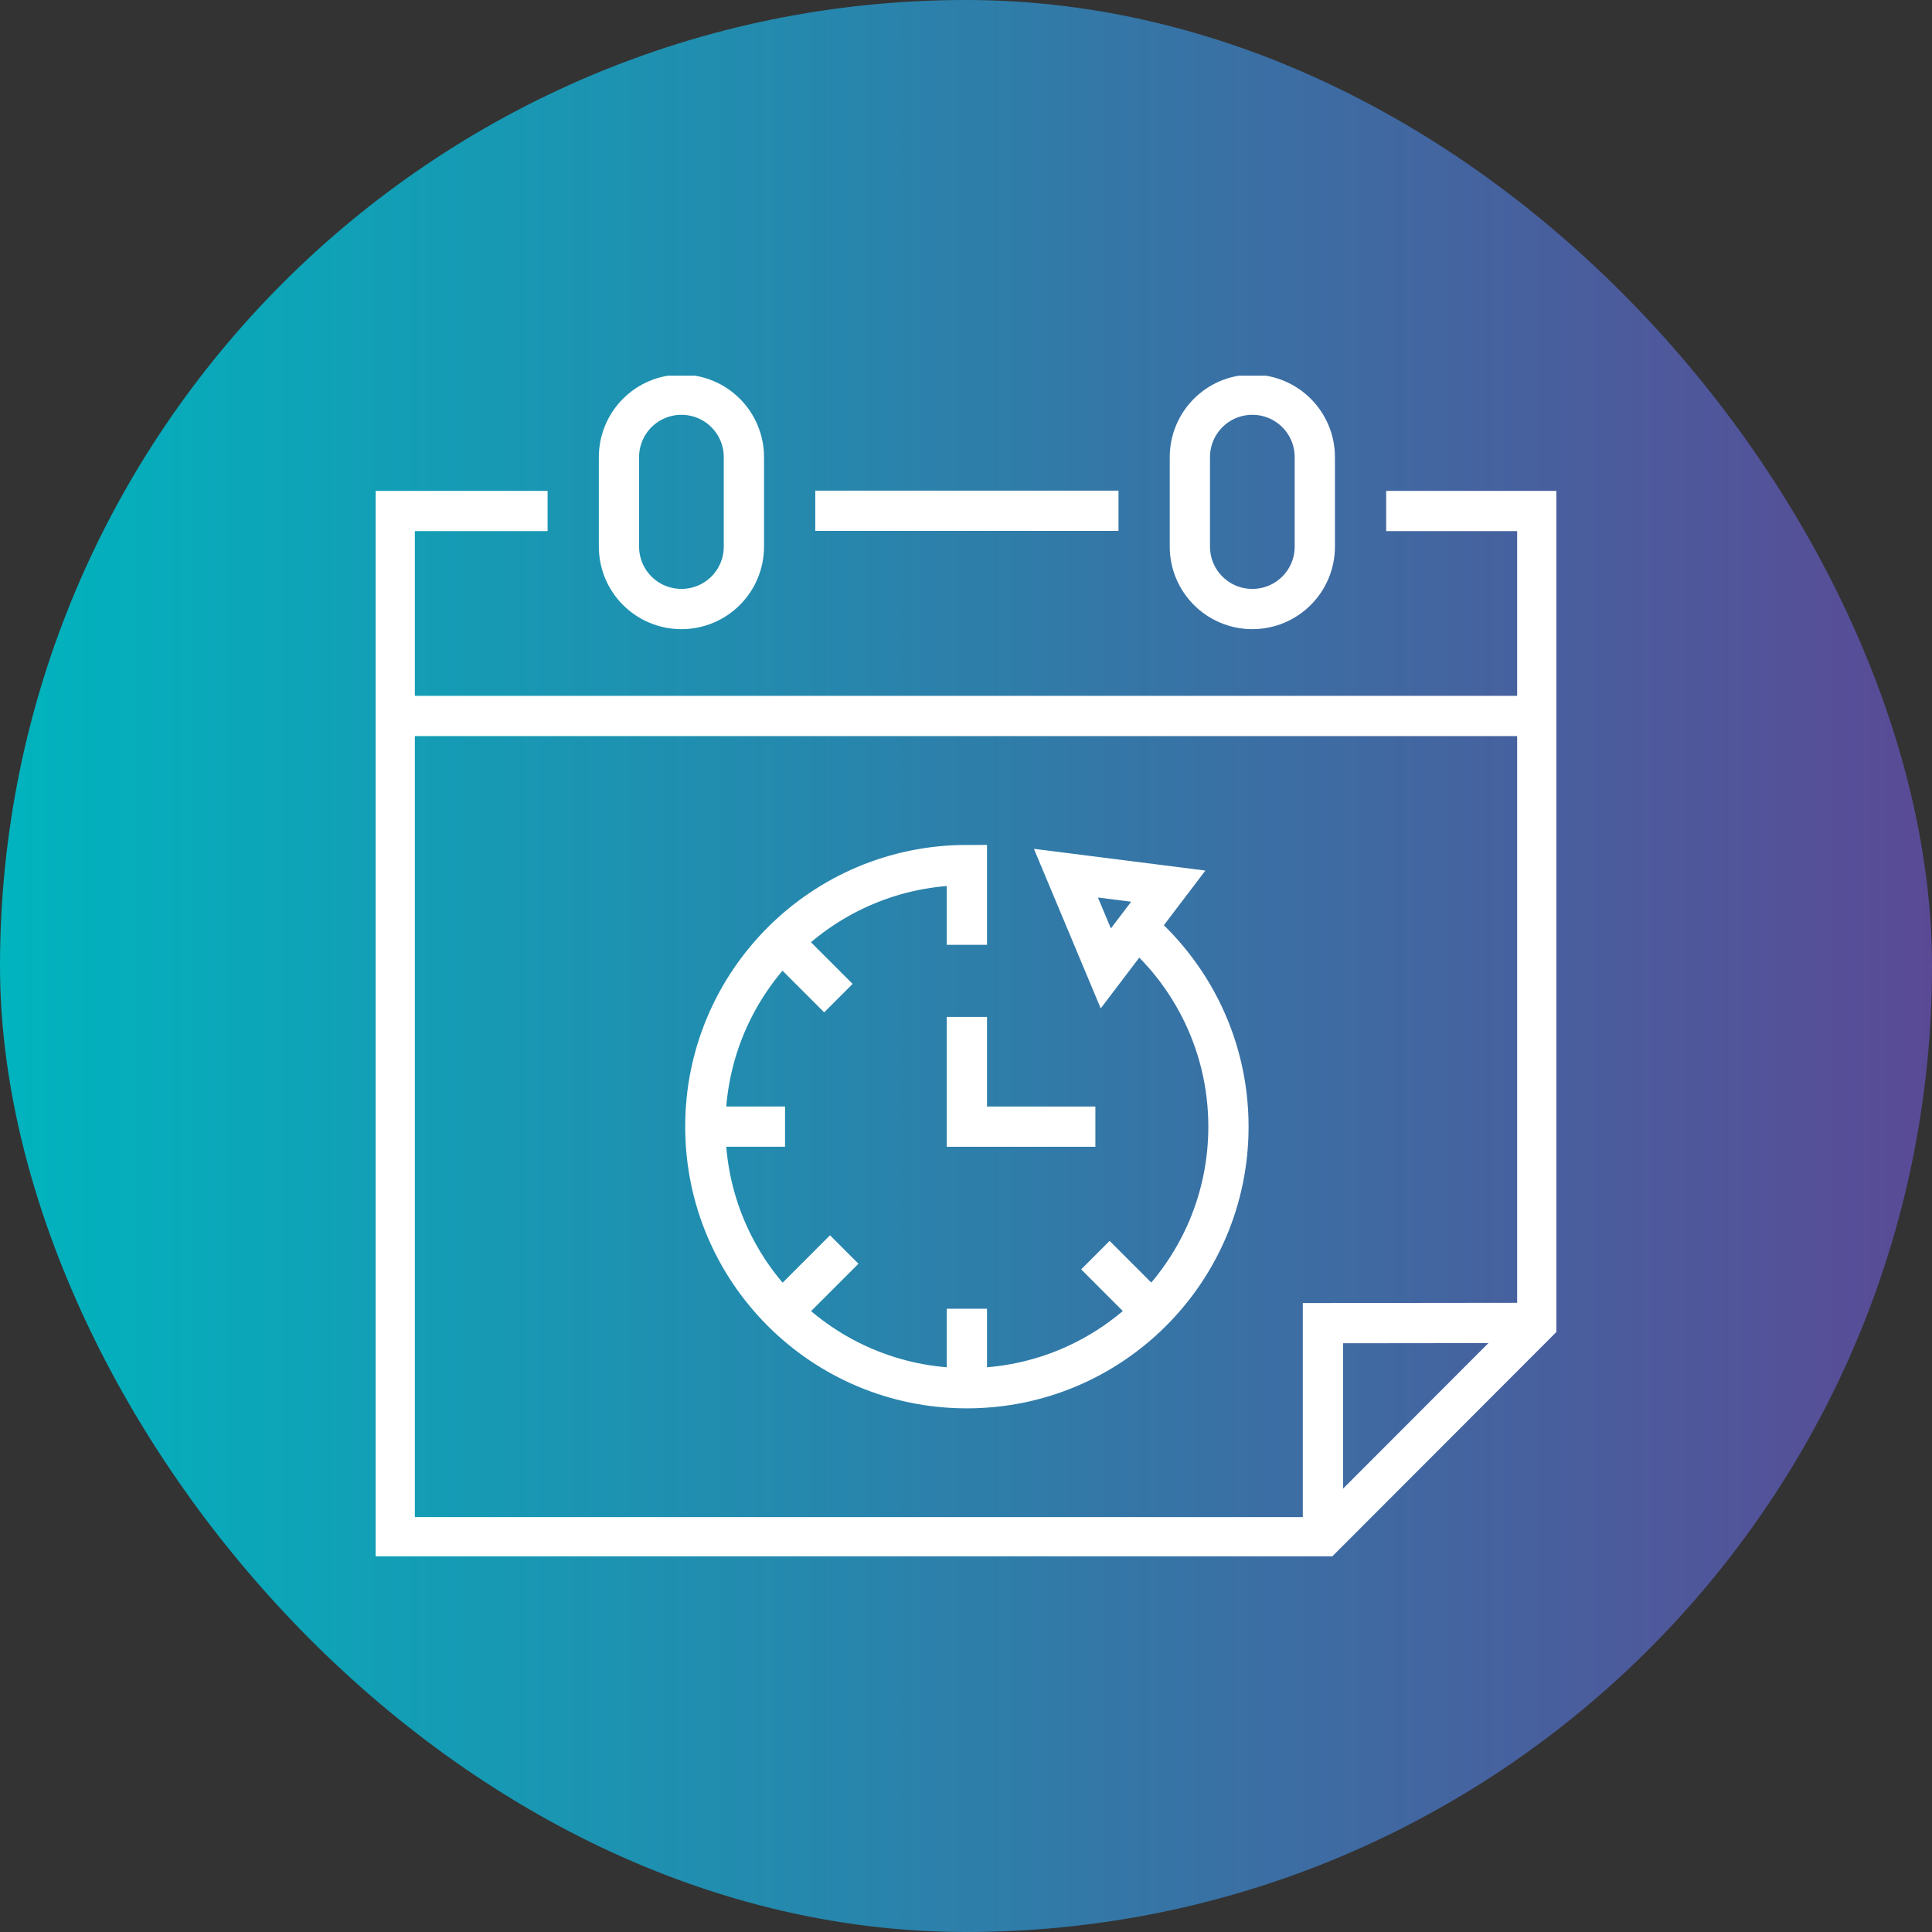
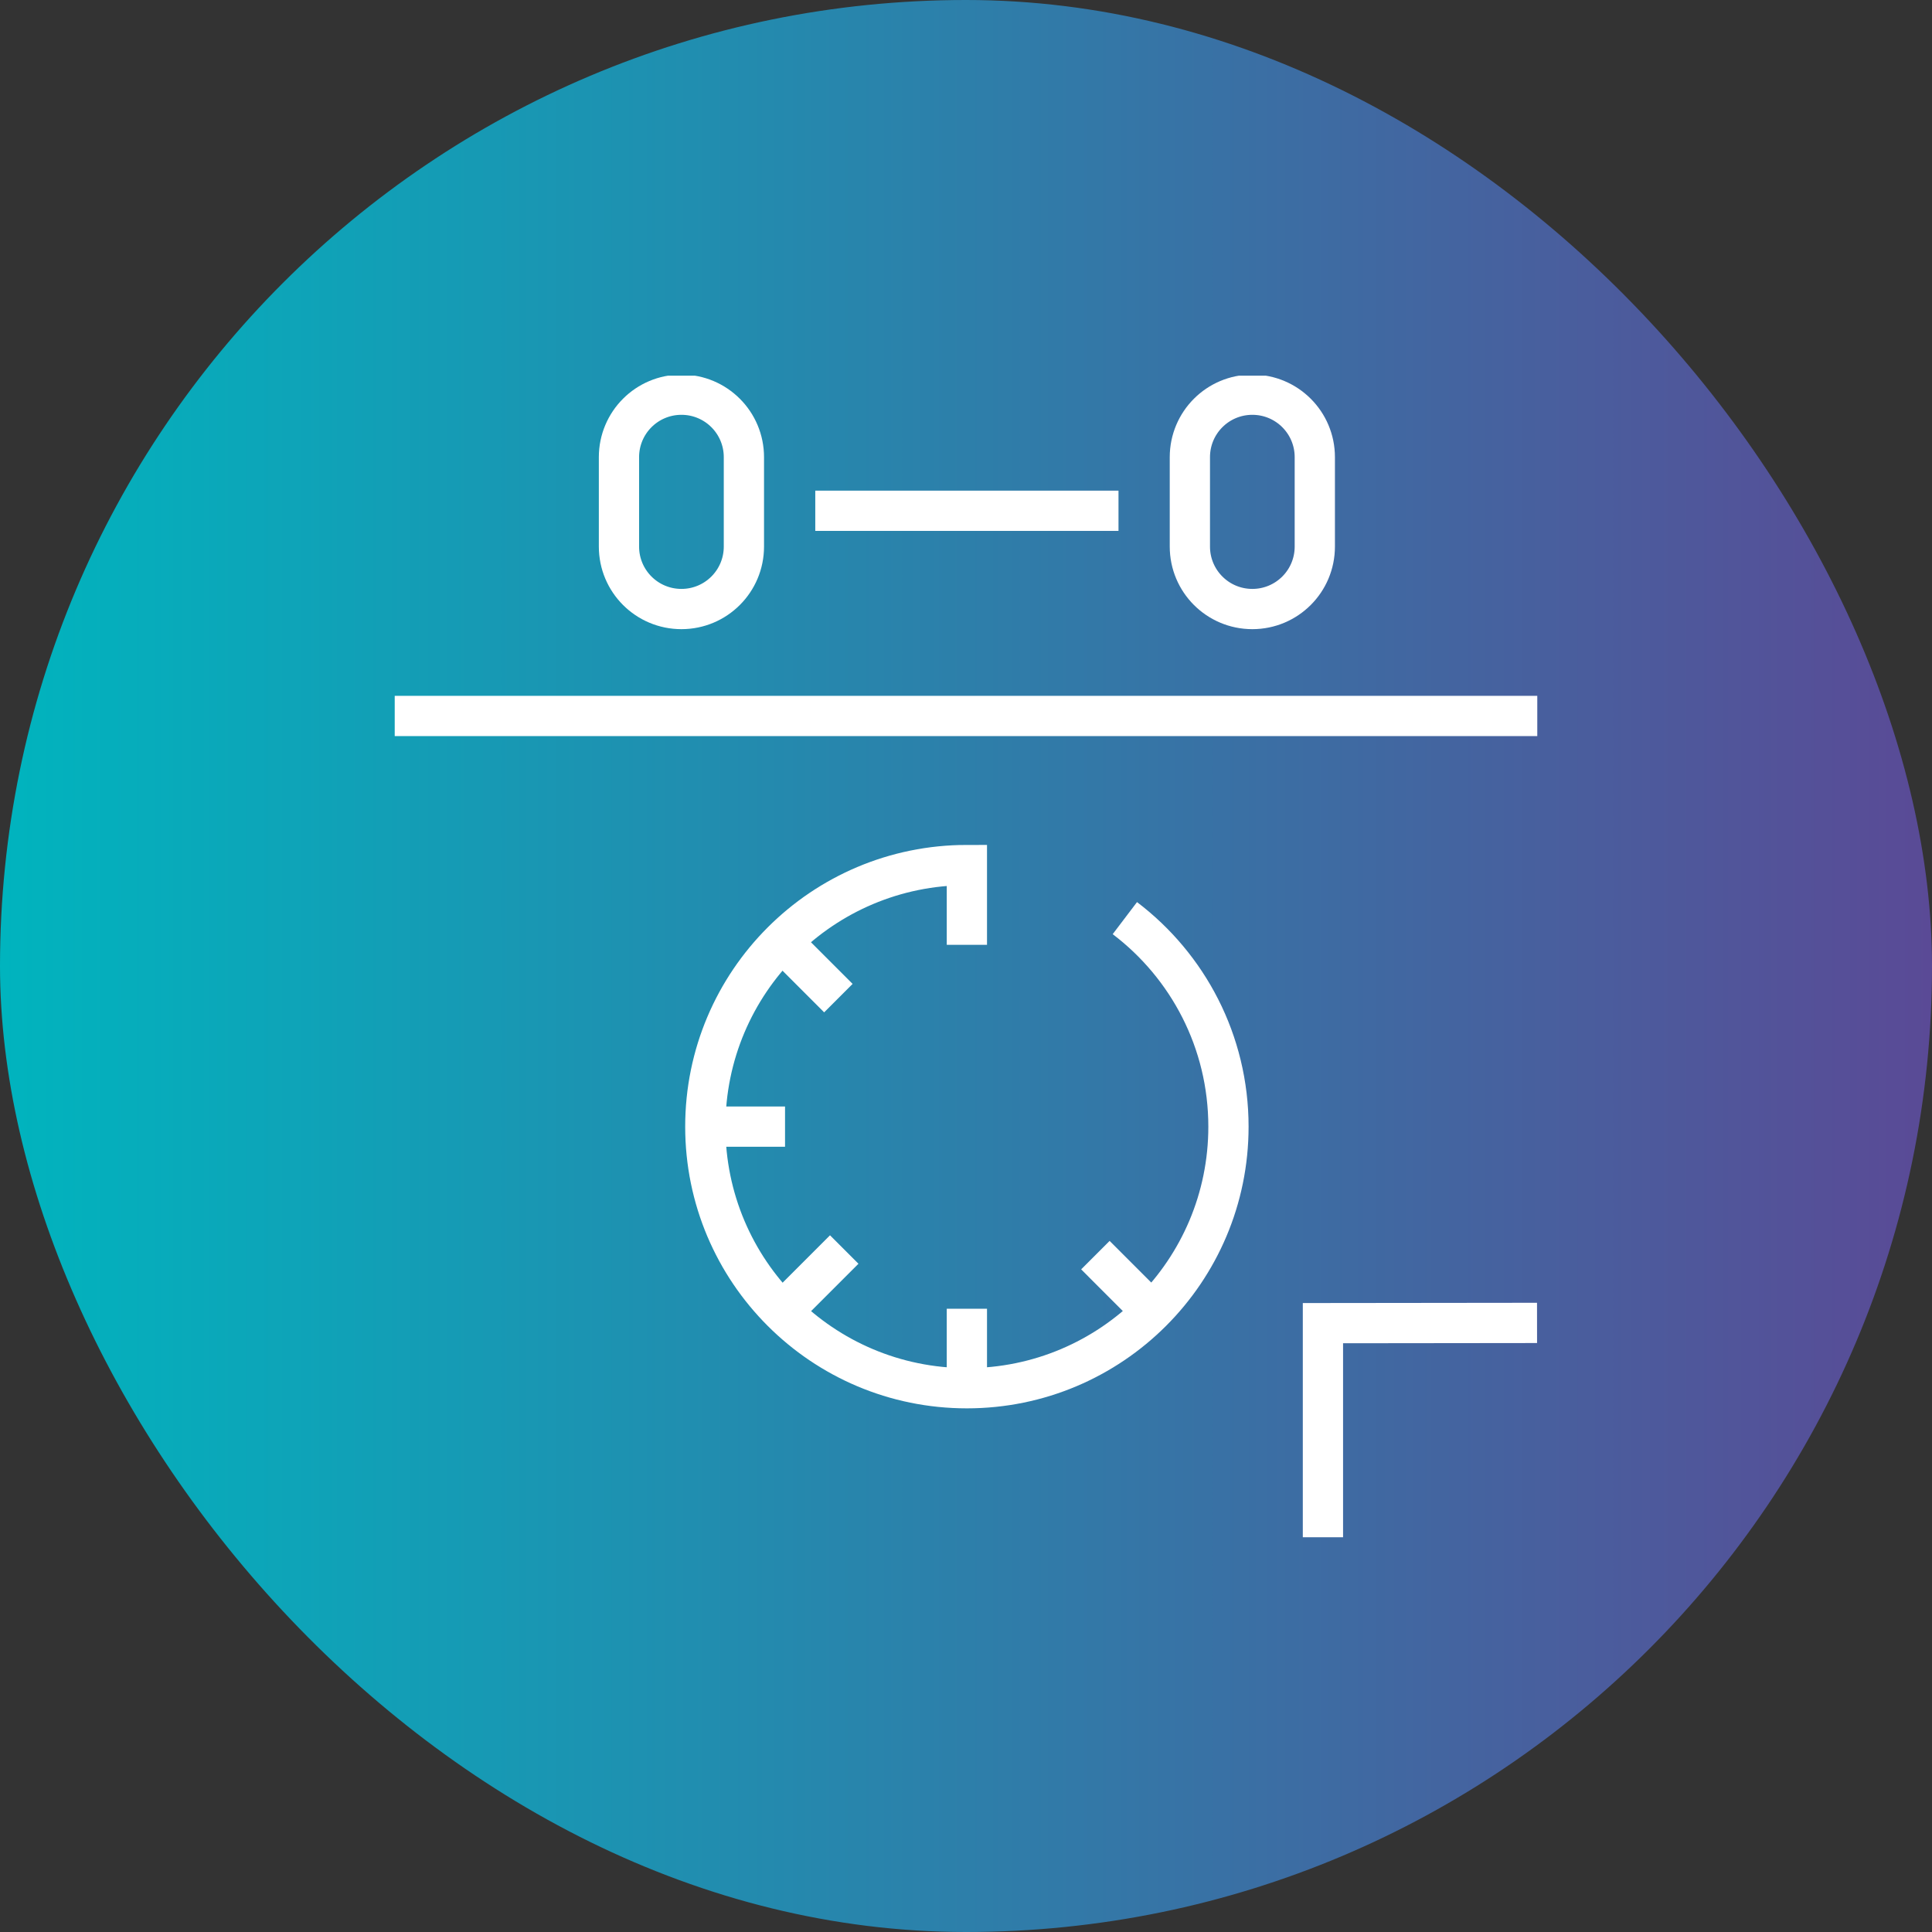
<svg xmlns="http://www.w3.org/2000/svg" width="72" height="72" viewBox="0 0 72 72" fill="none">
  <rect x="0" y="0" width="72" height="72" fill="#333333" stroke="none" />
  <rect width="72" height="72" rx="36" fill="url(#paint0_linear_7652_229)" />
  <g clip-path="url(#clip0_7652_229)">
-     <path d="M51.659 19.043H57.29V49.291L49.302 57.289H14.71V19.043H20.407" stroke="white" stroke-width="1.5" stroke-miterlimit="10" />
    <path d="M30.383 19.035H41.683" stroke="white" stroke-width="1.5" stroke-miterlimit="10" />
    <path d="M57.29 26.682H14.71" stroke="white" stroke-width="1.5" stroke-miterlimit="10" />
    <path d="M49.302 57.289V49.31L57.281 49.301" stroke="white" stroke-width="1.5" stroke-miterlimit="10" />
    <path d="M25.395 22.697C24.108 22.697 23.067 21.656 23.067 20.369V17.037C23.067 15.75 24.108 14.709 25.395 14.709C26.682 14.709 27.723 15.75 27.723 17.037V20.369C27.723 21.656 26.682 22.697 25.395 22.697Z" stroke="white" stroke-width="1.5" stroke-miterlimit="10" />
    <path d="M46.671 22.697C45.384 22.697 44.343 21.656 44.343 20.369V17.037C44.343 15.75 45.384 14.709 46.671 14.709C47.958 14.709 48.999 15.75 48.999 17.037V20.369C48.999 21.656 47.958 22.697 46.671 22.697Z" stroke="white" stroke-width="1.5" stroke-miterlimit="10" />
    <path d="M36.033 51.745V48.773" stroke="white" stroke-width="1.5" stroke-miterlimit="10" />
    <path d="M36.033 35.21V32.238C30.648 32.238 26.285 36.601 26.285 41.987C26.285 47.372 30.648 51.735 36.033 51.735C41.418 51.735 45.781 47.372 45.781 41.987C45.781 38.816 44.267 35.996 41.92 34.216" stroke="white" stroke-width="1.5" stroke-miterlimit="10" />
-     <path d="M43.538 33.024L39.724 32.541L41.21 36.09L43.538 33.024Z" stroke="white" stroke-width="1.5" stroke-miterlimit="10" />
    <path d="M29.256 41.986H26.285" stroke="white" stroke-width="1.5" stroke-miterlimit="10" />
    <path d="M31.244 37.197L29.143 35.096" stroke="white" stroke-width="1.5" stroke-miterlimit="10" />
    <path d="M42.932 48.886L40.822 46.775" stroke="white" stroke-width="1.5" stroke-miterlimit="10" />
    <path d="M31.462 46.566L29.143 48.885" stroke="white" stroke-width="1.5" stroke-miterlimit="10" />
-     <path d="M36.033 37.898V41.987H40.822" stroke="white" stroke-width="1.5" stroke-miterlimit="10" />
  </g>
  <defs>
    <linearGradient id="paint0_linear_7652_229" x1="0" y1="36" x2="72" y2="36" gradientUnits="userSpaceOnUse">
      <stop stop-color="#00B4BE" />
      <stop offset="1" stop-color="#5A4A96" />
    </linearGradient>
    <clipPath id="clip0_7652_229">
      <rect width="44" height="44" fill="white" transform="translate(14 14)" />
    </clipPath>
  </defs>
</svg>